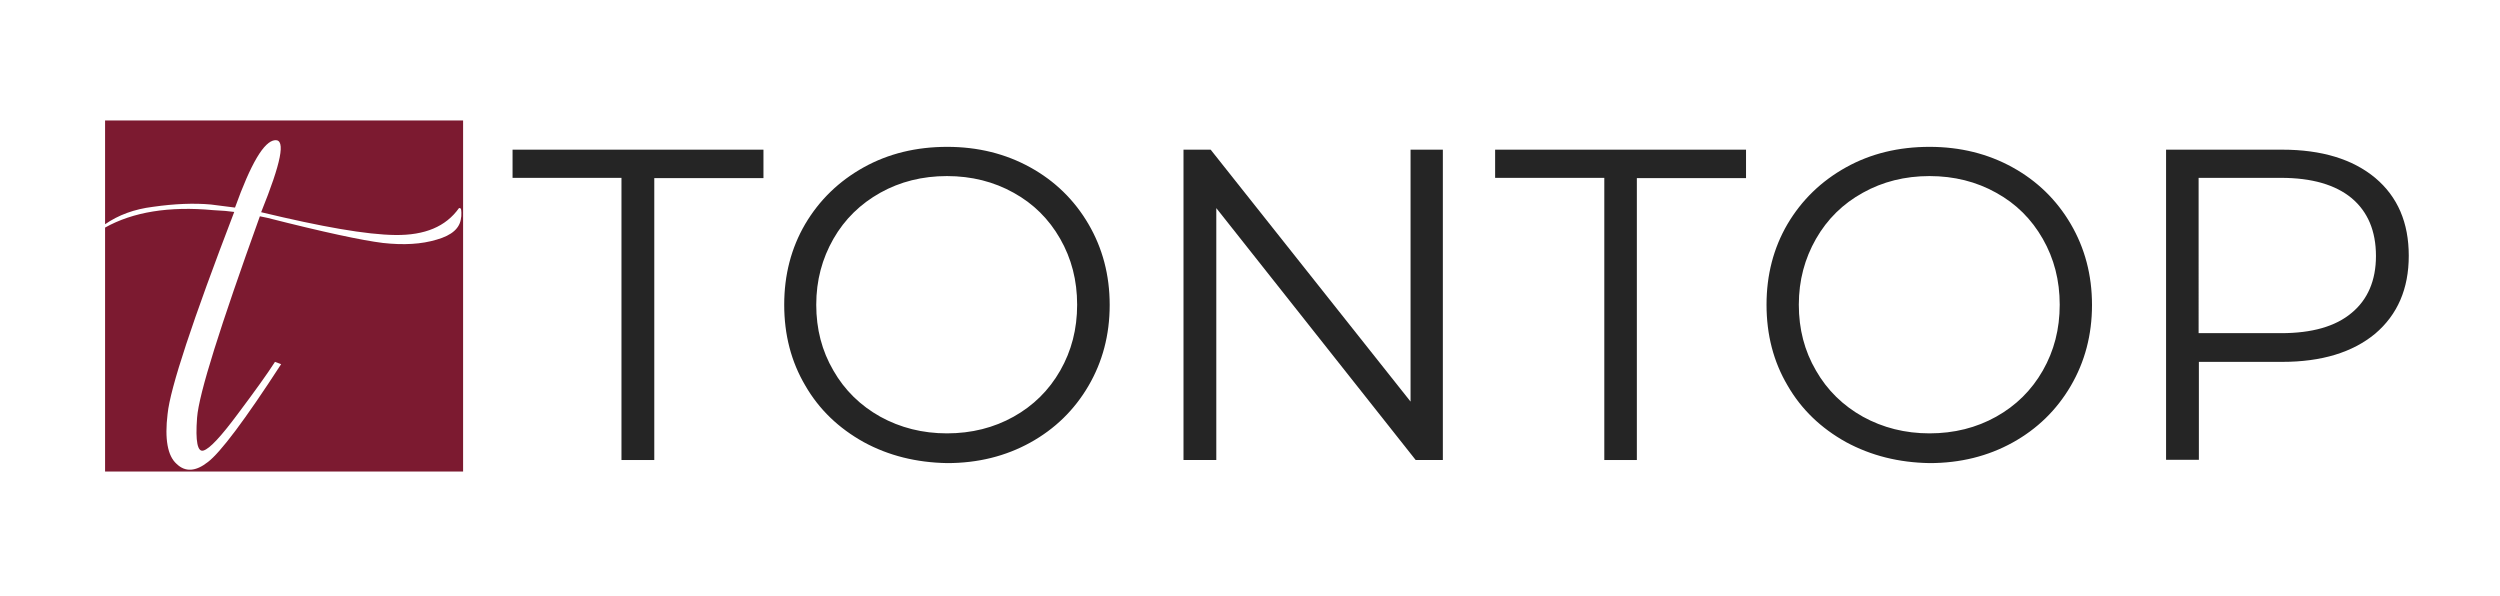
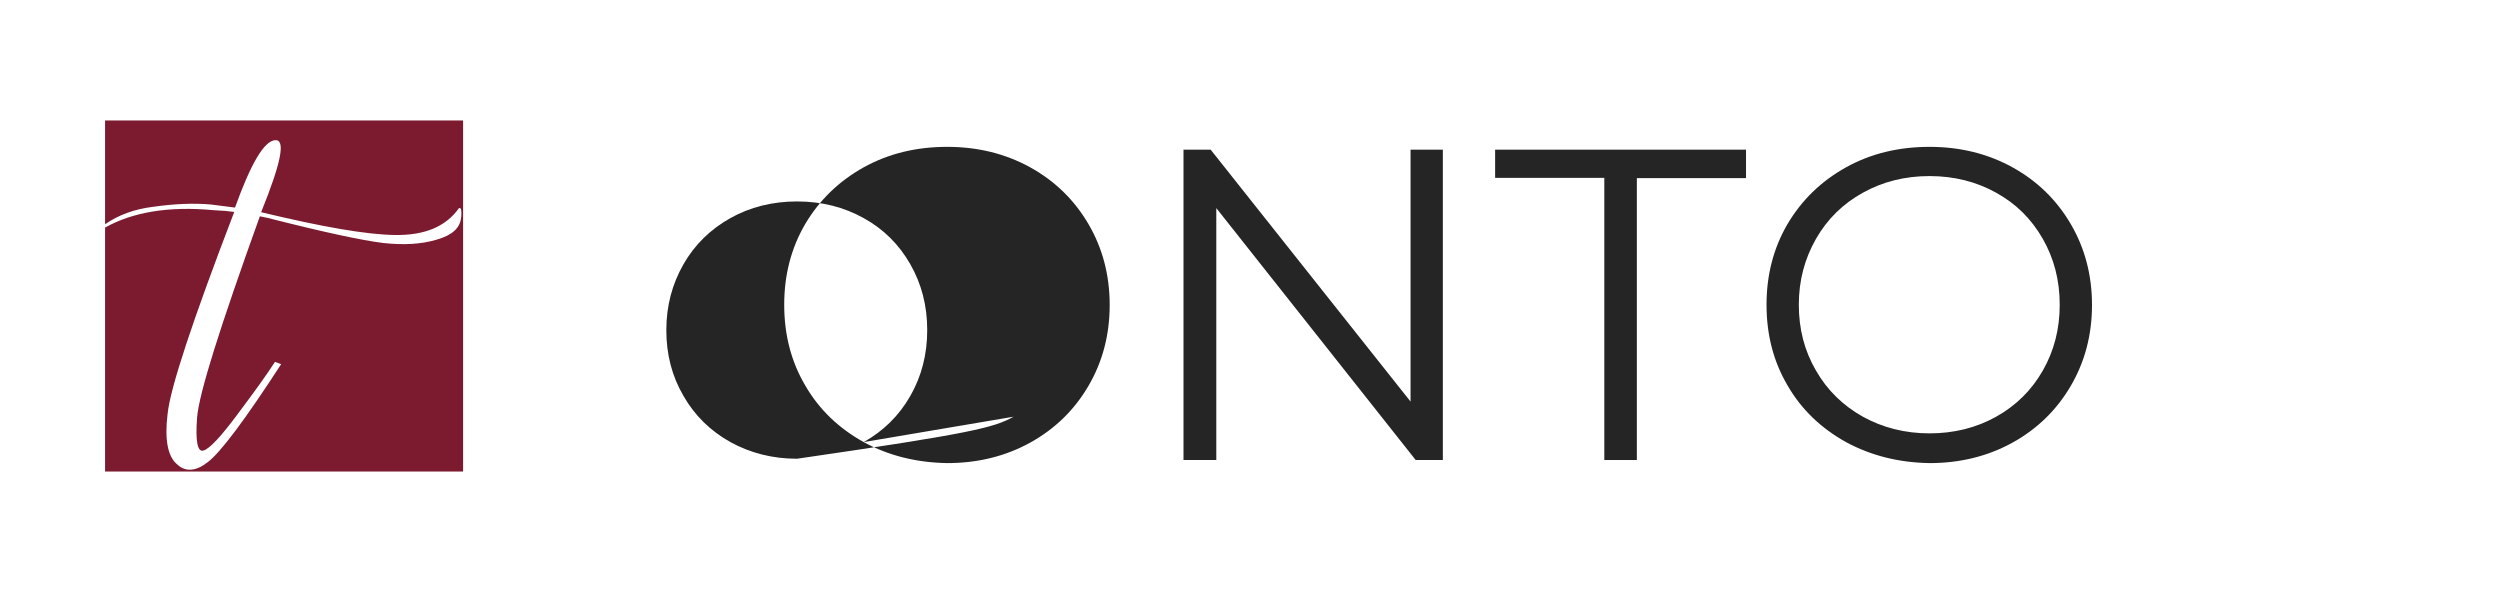
<svg xmlns="http://www.w3.org/2000/svg" version="1.1" id="Layer_1" x="0px" y="0px" viewBox="0 0 975.5 232.5" style="enable-background:new 0 0 975.5 232.5;" xml:space="preserve">
  <style type="text/css"> .st0{fill:#252525;} .st1{fill:#7C1A30;} </style>
  <g>
    <g>
-       <path class="st0" d="M242.6,69.4H200V58.4h97.9v11.1h-42.6v110h-12.8V69.4z" />
-       <path class="st0" d="M337,172.5c-9.7-5.4-17.4-12.7-22.8-22.1c-5.5-9.3-8.2-19.8-8.2-31.5c0-11.6,2.7-22.1,8.2-31.5 c5.5-9.3,13.1-16.7,22.8-22.1c9.7-5.4,20.6-8,32.6-8c12,0,22.8,2.7,32.4,8c9.6,5.3,17.2,12.7,22.7,22.1c5.5,9.4,8.3,19.9,8.3,31.6 c0,11.7-2.8,22.2-8.3,31.6c-5.5,9.4-13.1,16.8-22.7,22.1c-9.6,5.3-20.4,8-32.4,8C357.6,180.5,346.7,177.8,337,172.5z M395.5,162.6 c7.7-4.3,13.8-10.3,18.2-18c4.4-7.7,6.6-16.2,6.6-25.7c0-9.5-2.2-18-6.6-25.7c-4.4-7.7-10.4-13.7-18.2-18 c-7.7-4.3-16.4-6.5-26-6.5c-9.6,0-18.3,2.2-26,6.5s-13.9,10.3-18.3,18c-4.4,7.7-6.7,16.2-6.7,25.7c0,9.5,2.2,18,6.7,25.7 c4.4,7.7,10.6,13.7,18.3,18c7.8,4.3,16.5,6.5,26,6.5C379.1,169.1,387.8,166.9,395.5,162.6z" />
+       <path class="st0" d="M337,172.5c-9.7-5.4-17.4-12.7-22.8-22.1c-5.5-9.3-8.2-19.8-8.2-31.5c0-11.6,2.7-22.1,8.2-31.5 c5.5-9.3,13.1-16.7,22.8-22.1c9.7-5.4,20.6-8,32.6-8c12,0,22.8,2.7,32.4,8c9.6,5.3,17.2,12.7,22.7,22.1c5.5,9.4,8.3,19.9,8.3,31.6 c0,11.7-2.8,22.2-8.3,31.6c-5.5,9.4-13.1,16.8-22.7,22.1c-9.6,5.3-20.4,8-32.4,8C357.6,180.5,346.7,177.8,337,172.5z c7.7-4.3,13.8-10.3,18.2-18c4.4-7.7,6.6-16.2,6.6-25.7c0-9.5-2.2-18-6.6-25.7c-4.4-7.7-10.4-13.7-18.2-18 c-7.7-4.3-16.4-6.5-26-6.5c-9.6,0-18.3,2.2-26,6.5s-13.9,10.3-18.3,18c-4.4,7.7-6.7,16.2-6.7,25.7c0,9.5,2.2,18,6.7,25.7 c4.4,7.7,10.6,13.7,18.3,18c7.8,4.3,16.5,6.5,26,6.5C379.1,169.1,387.8,166.9,395.5,162.6z" />
      <path class="st0" d="M563,58.4v121.1h-10.6l-77.8-98.3v98.3h-12.8V58.4h10.6l78,98.3V58.4H563z" />
      <path class="st0" d="M626,69.4h-42.6V58.4h97.9v11.1h-42.6v110H626V69.4z" />
      <path class="st0" d="M720.3,172.5c-9.7-5.4-17.4-12.7-22.8-22.1c-5.5-9.3-8.2-19.8-8.2-31.5c0-11.6,2.7-22.1,8.2-31.5 c5.5-9.3,13.1-16.7,22.8-22.1c9.7-5.4,20.6-8,32.6-8c12,0,22.8,2.7,32.4,8c9.6,5.3,17.2,12.7,22.7,22.1c5.5,9.4,8.3,19.9,8.3,31.6 c0,11.7-2.8,22.2-8.3,31.6c-5.5,9.4-13.1,16.8-22.7,22.1c-9.6,5.3-20.4,8-32.4,8C740.9,180.5,730.1,177.8,720.3,172.5z M778.9,162.6c7.7-4.3,13.8-10.3,18.2-18c4.4-7.7,6.6-16.2,6.6-25.7c0-9.5-2.2-18-6.6-25.7c-4.4-7.7-10.4-13.7-18.2-18 c-7.7-4.3-16.4-6.5-26-6.5c-9.6,0-18.3,2.2-26,6.5c-7.8,4.3-13.9,10.3-18.3,18c-4.4,7.7-6.7,16.2-6.7,25.7c0,9.5,2.2,18,6.7,25.7 c4.4,7.7,10.6,13.7,18.3,18c7.8,4.3,16.5,6.5,26,6.5C762.5,169.1,771.2,166.9,778.9,162.6z" />
-       <path class="st0" d="M926.8,69.4c8.8,7.4,13.1,17.5,13.1,30.4c0,12.9-4.4,23-13.1,30.4c-8.8,7.3-20.9,11-36.3,11h-32.5v38.2h-12.8 V58.4h45.3C905.9,58.4,918,62.1,926.8,69.4z M917.6,122.1c6.3-5.2,9.5-12.7,9.5-22.2c0-9.8-3.2-17.3-9.5-22.6 c-6.3-5.2-15.5-7.9-27.5-7.9h-32.2V130h32.2C902.1,130,911.3,127.4,917.6,122.1z" />
    </g>
  </g>
  <path class="st1" d="M41,47v40.5c5.2-3.6,11.4-5.9,18.7-6.8c8.4-1.2,16-1.5,22.6-0.9l9.4,1.2c6.2-17.2,11.3-25.9,15.6-26.3 c4.3-0.4,2.4,8.8-5.4,28.1c23.7,5.7,41.2,8.8,52.5,8.9s19.5-3.2,24.7-10.5l0.3,0c0.6,0,0.7,1,0.6,3.2l-0.1,0.6 c-0.4,4-3.5,6.8-9.5,8.5c-5.9,1.8-12.9,2.2-21,1.3c-8.1-1-23.1-4.2-45.1-9.8l-2.9-0.6c-15.5,43.1-23.8,69.2-24.5,78.6 c-0.7,9.3,0.2,13.5,2.5,12.8c2.4-0.7,6.8-5.4,13.4-14.3c6.6-8.8,11.5-15.6,14.5-20.3l2.4,0.9c-14.2,21.9-23.8,34.6-28.6,38.2 c-4.7,3.7-8.8,4-12.2,0.7c-3.5-3.1-4.7-9.7-3.5-19.5c1-10,9.7-36.3,26-78.8l-3.5-0.4L83.2,82C66,80.4,51.9,82.7,41,88.8V184h139.7 V47H41z" />
</svg>